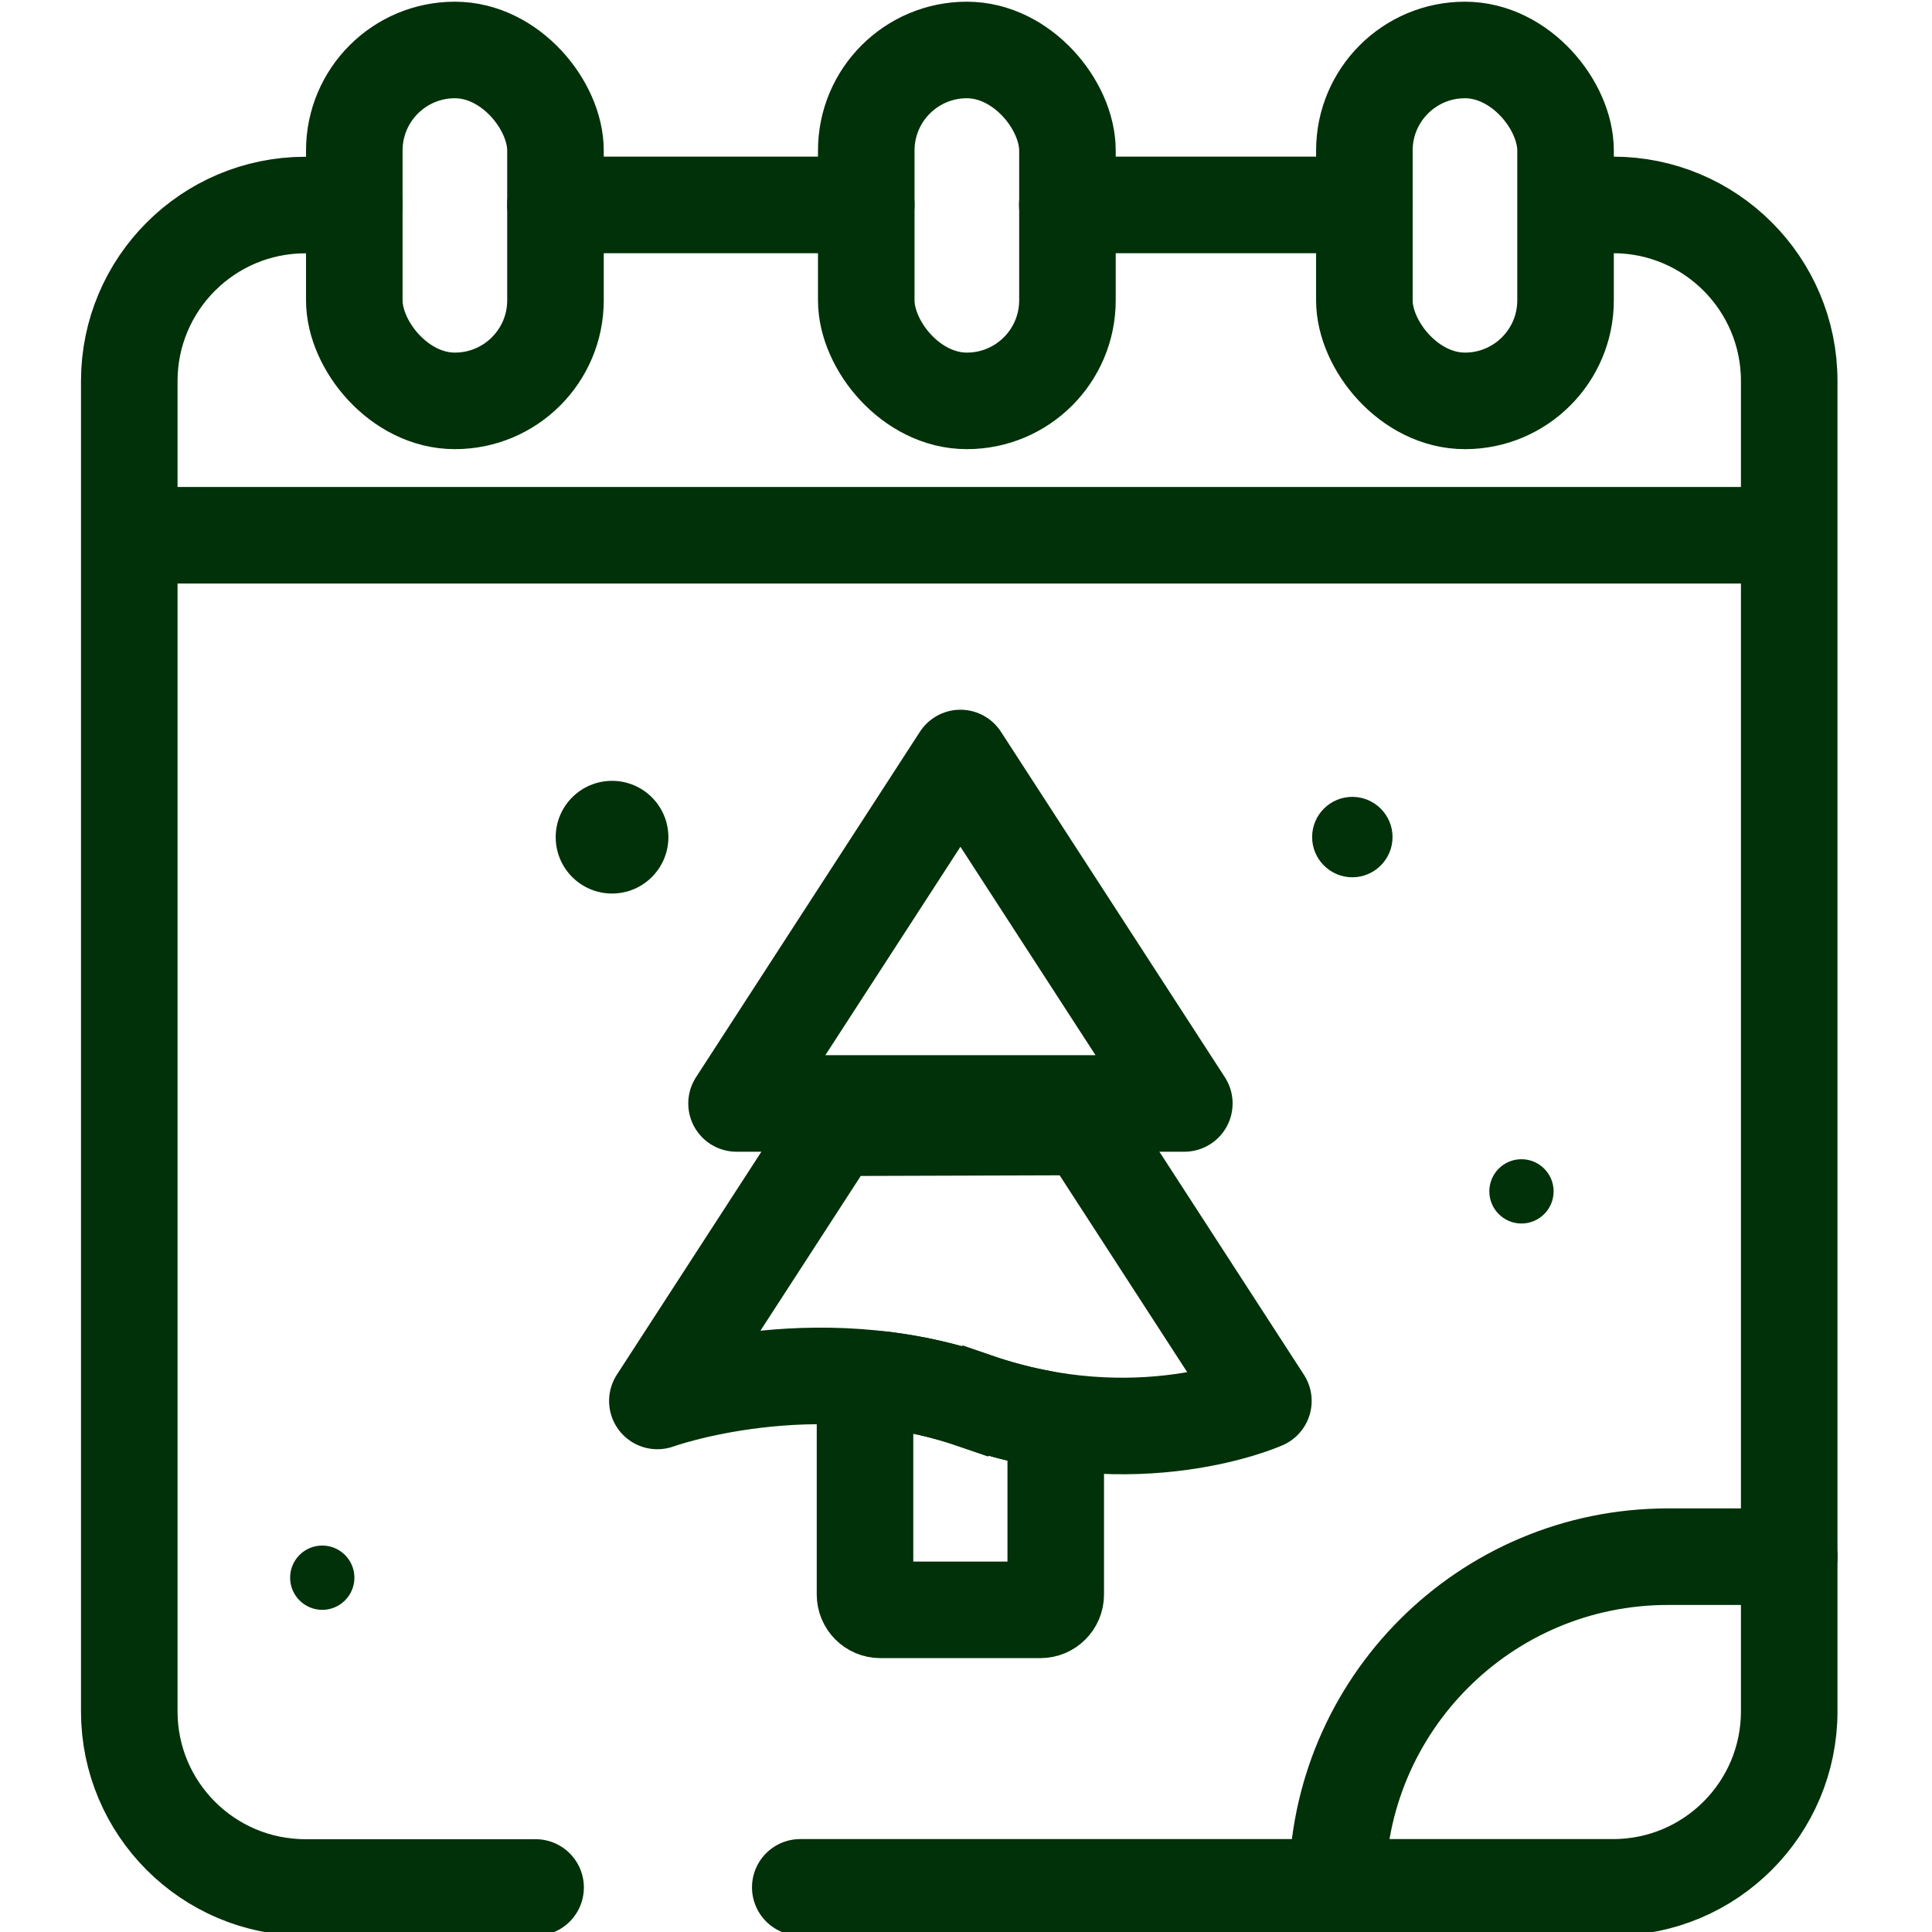
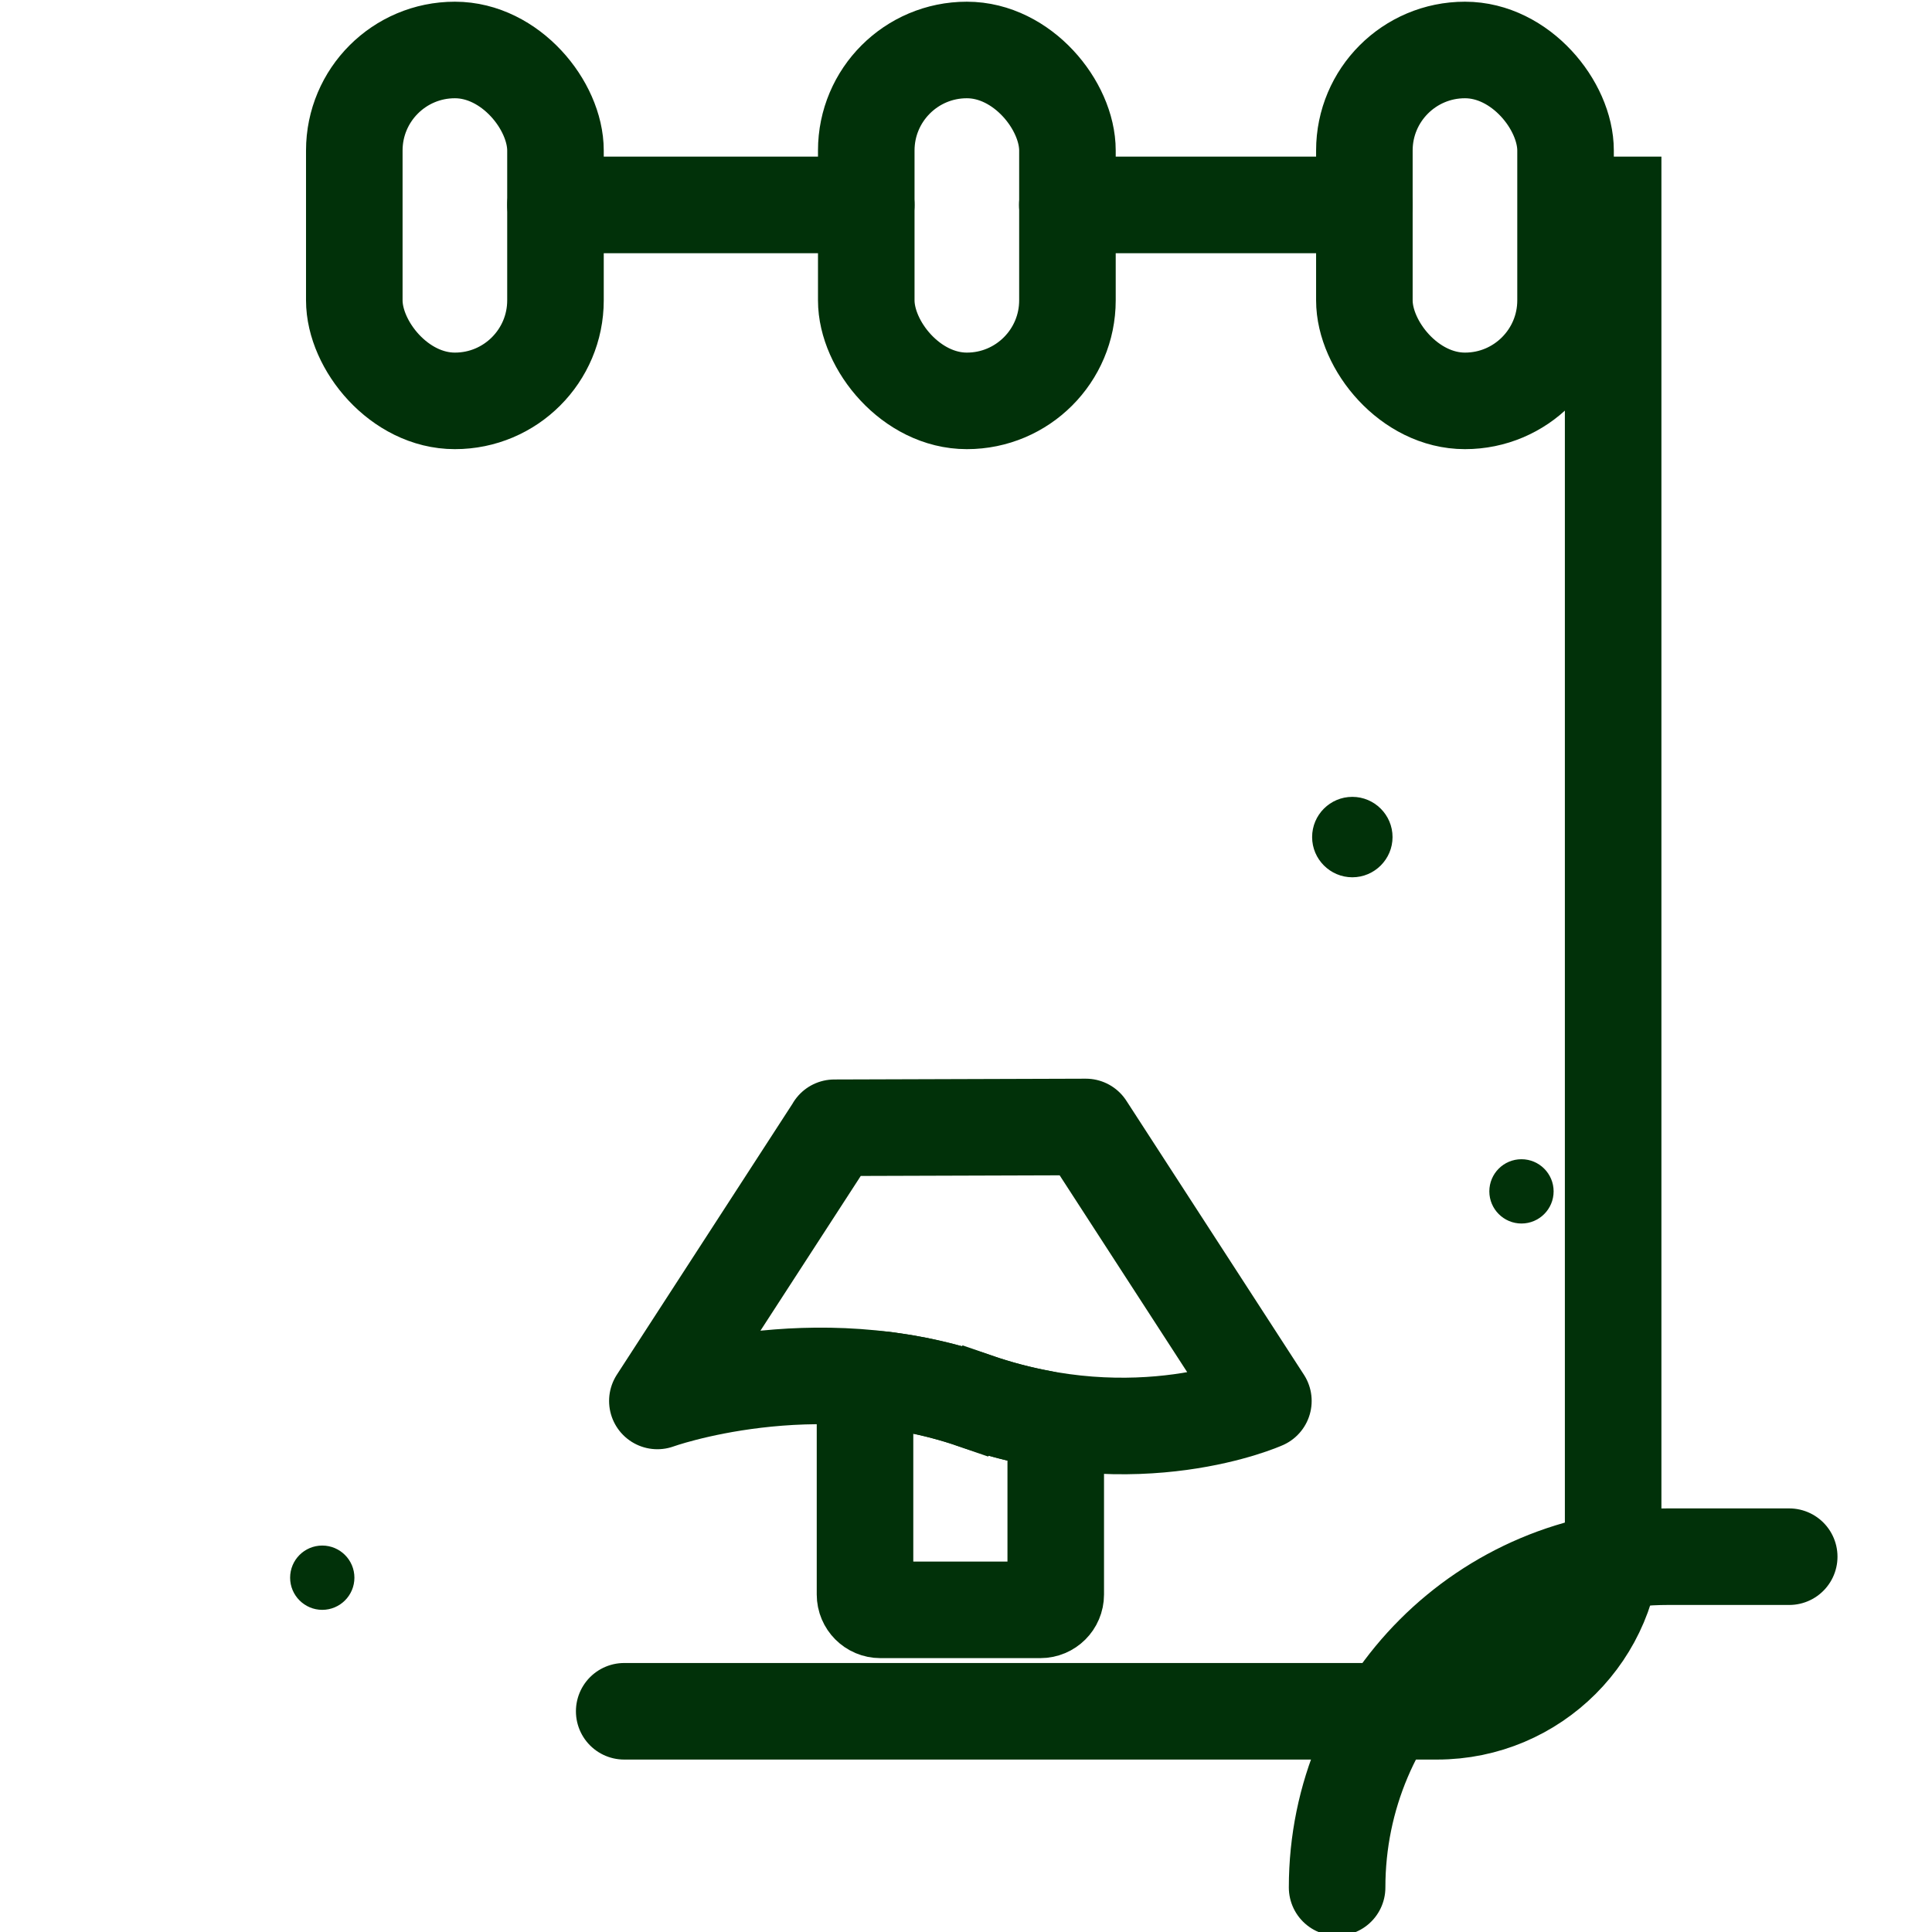
<svg xmlns="http://www.w3.org/2000/svg" id="_图层_1" data-name="图层 1" viewBox="0 0 170.08 170.08">
  <defs>
    <style>
      .cls-1 {
        stroke-linecap: round;
      }

      .cls-1, .cls-2 {
        stroke-miterlimit: 10;
      }

      .cls-1, .cls-2, .cls-3 {
        fill: none;
        stroke: #013109;
        stroke-width: 8.5px;
      }

      .cls-3 {
        stroke-linejoin: round;
      }

      .cls-4 {
        fill: #013109;
      }
    </style>
  </defs>
-   <path class="cls-1" d="m138.31,18.04h3.7c8.56,0,15.5,6.94,15.5,15.5v117.11c0,8.56-6.94,15.5-15.5,15.5h-71.56" />
+   <path class="cls-1" d="m138.31,18.04h3.7v117.11c0,8.56-6.94,15.5-15.5,15.5h-71.56" />
  <line class="cls-1" x1="93.96" y1="18.04" x2="120.11" y2="18.04" />
  <line class="cls-1" x1="48.9" y1="18.04" x2="76.26" y2="18.04" />
-   <path class="cls-1" d="m47.15,166.16h-20.27c-8.56,0-15.5-6.94-15.5-15.5V33.55c0-8.56,6.94-15.5,15.5-15.5h4.32" />
-   <line class="cls-2" x1="11.37" y1="47.12" x2="157.51" y2="47.12" />
  <rect class="cls-2" x="31.19" y="4.4" width="17.71" height="30.89" rx="8.85" ry="8.85" />
  <rect class="cls-2" x="76.26" y="4.4" width="17.71" height="30.89" rx="8.85" ry="8.85" />
  <rect class="cls-2" x="120.11" y="4.4" width="17.71" height="30.89" rx="8.85" ry="8.85" />
-   <polygon class="cls-3" points="84.55 66.73 64.84 97.14 104.26 97.14 84.55 66.73" />
  <path class="cls-3" d="m73.46,99.28l-15.59,24.05s13.69-4.96,27.99,0,25.36,0,25.36,0l-15.63-24.12-22.14.07Z" />
  <path class="cls-2" d="m85.86,123.33c-2.78-.97-5.54-1.55-8.18-1.88-.81-.1-1.53.52-1.53,1.34v17.58c0,.74.6,1.35,1.35,1.35h14.09c.74,0,1.35-.6,1.35-1.35v-14.15c0-.66-.47-1.21-1.12-1.32-1.9-.35-3.9-.85-5.96-1.57Z" />
  <path class="cls-1" d="m117.71,166.16h0c0-16.08,13.04-29.12,29.12-29.12h10.68" />
-   <path class="cls-4" d="m53.88,68.74c-2.74,0-4.96,2.22-4.96,4.96s2.22,4.96,4.96,4.96,4.96-2.22,4.96-4.96-2.22-4.96-4.96-4.96h0Z" />
  <path class="cls-4" d="m119.05,70.15c-1.96,0-3.54,1.59-3.54,3.54s1.59,3.54,3.54,3.54,3.54-1.59,3.54-3.54-1.59-3.54-3.54-3.54h0Z" />
  <path class="cls-4" d="m28.37,136.06c-1.57,0-2.83,1.27-2.83,2.83s1.27,2.83,2.83,2.83,2.83-1.27,2.83-2.83-1.27-2.83-2.83-2.83h0Z" />
  <path class="cls-4" d="m133.94,102.05c-1.57,0-2.83,1.27-2.83,2.83s1.27,2.83,2.83,2.83,2.83-1.27,2.83-2.83-1.27-2.83-2.83-2.83h0Z" />
</svg>